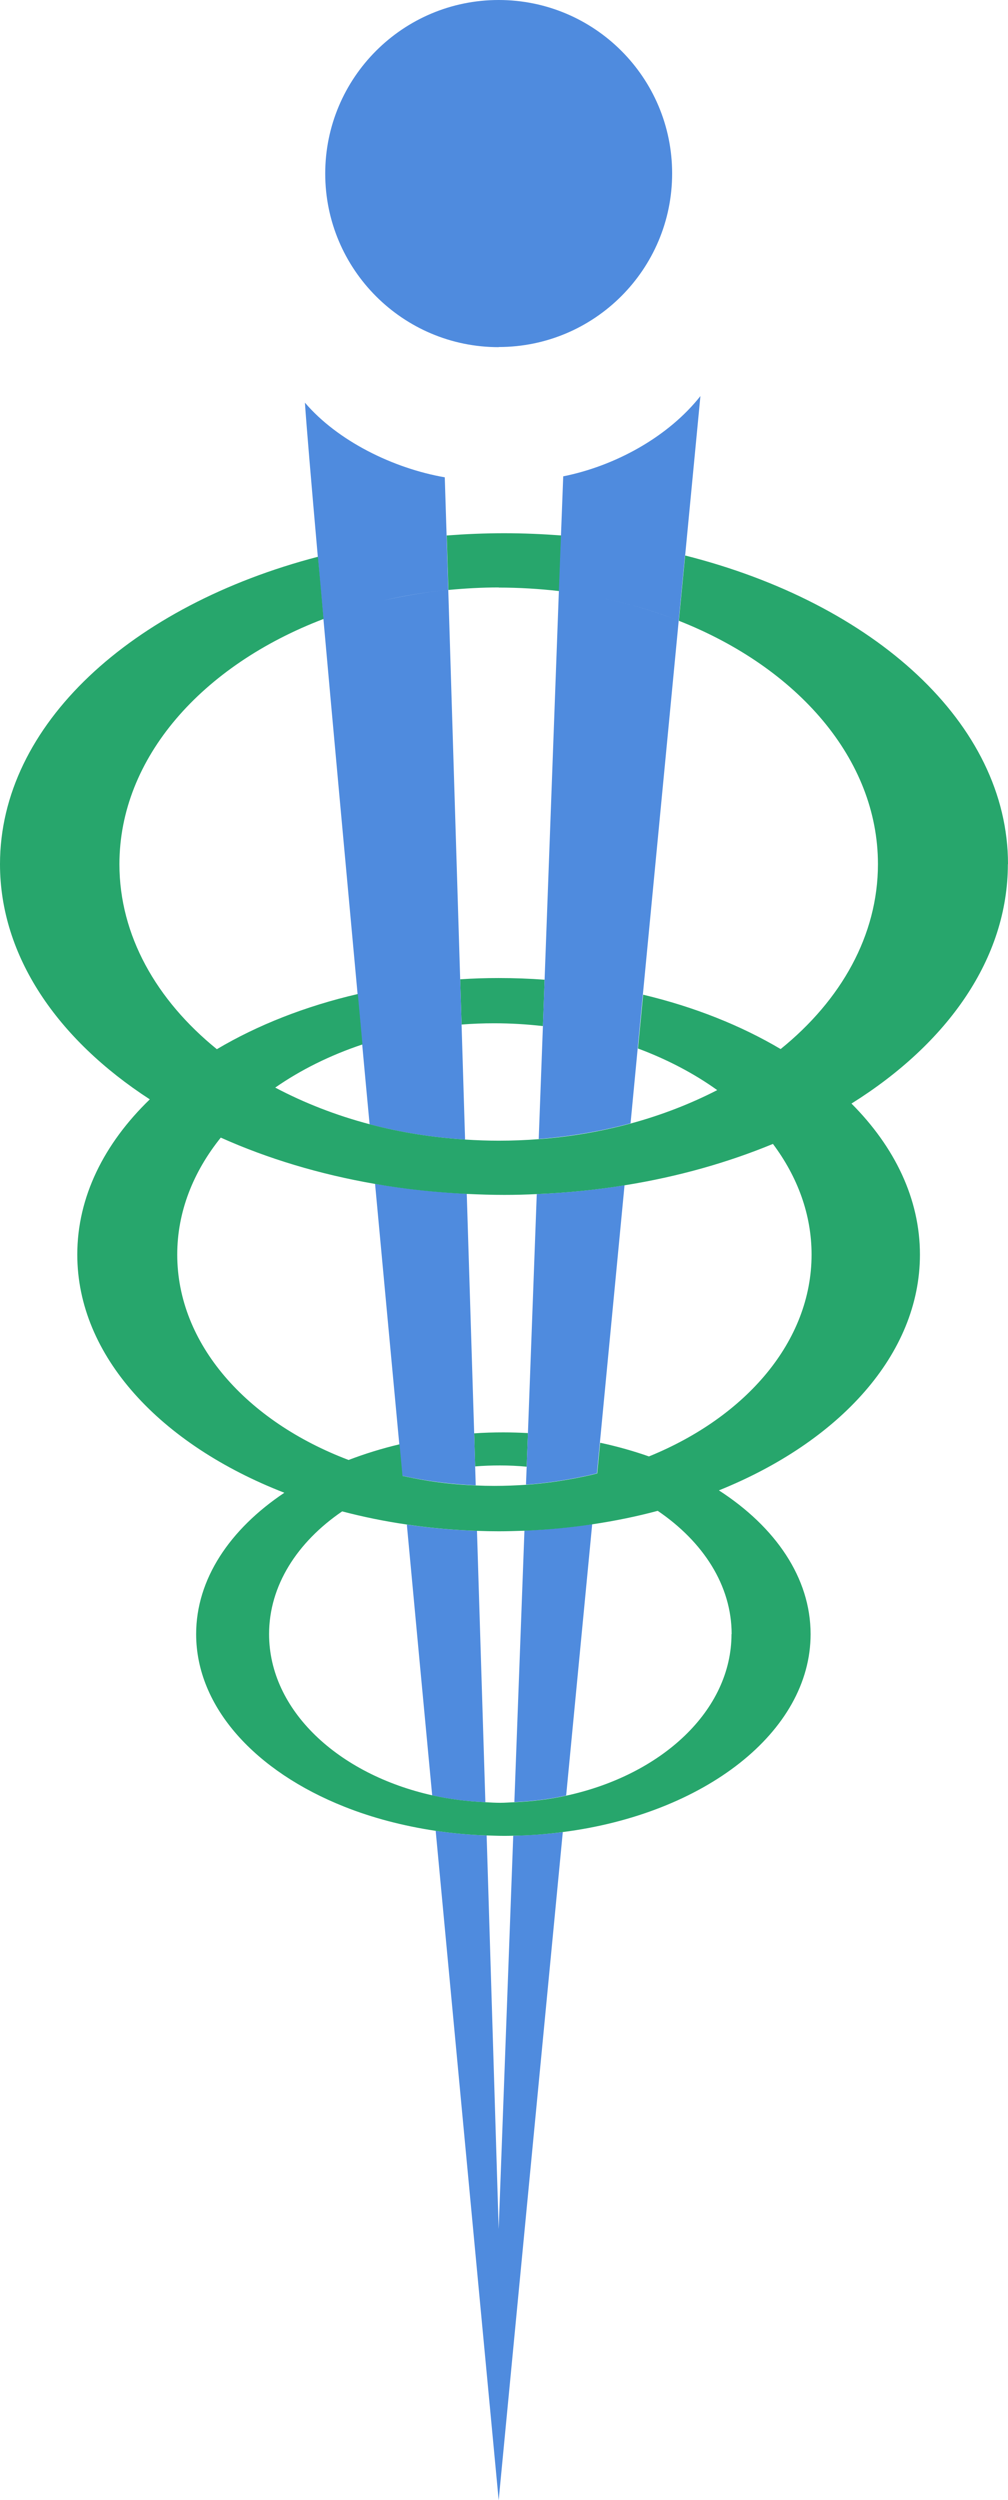
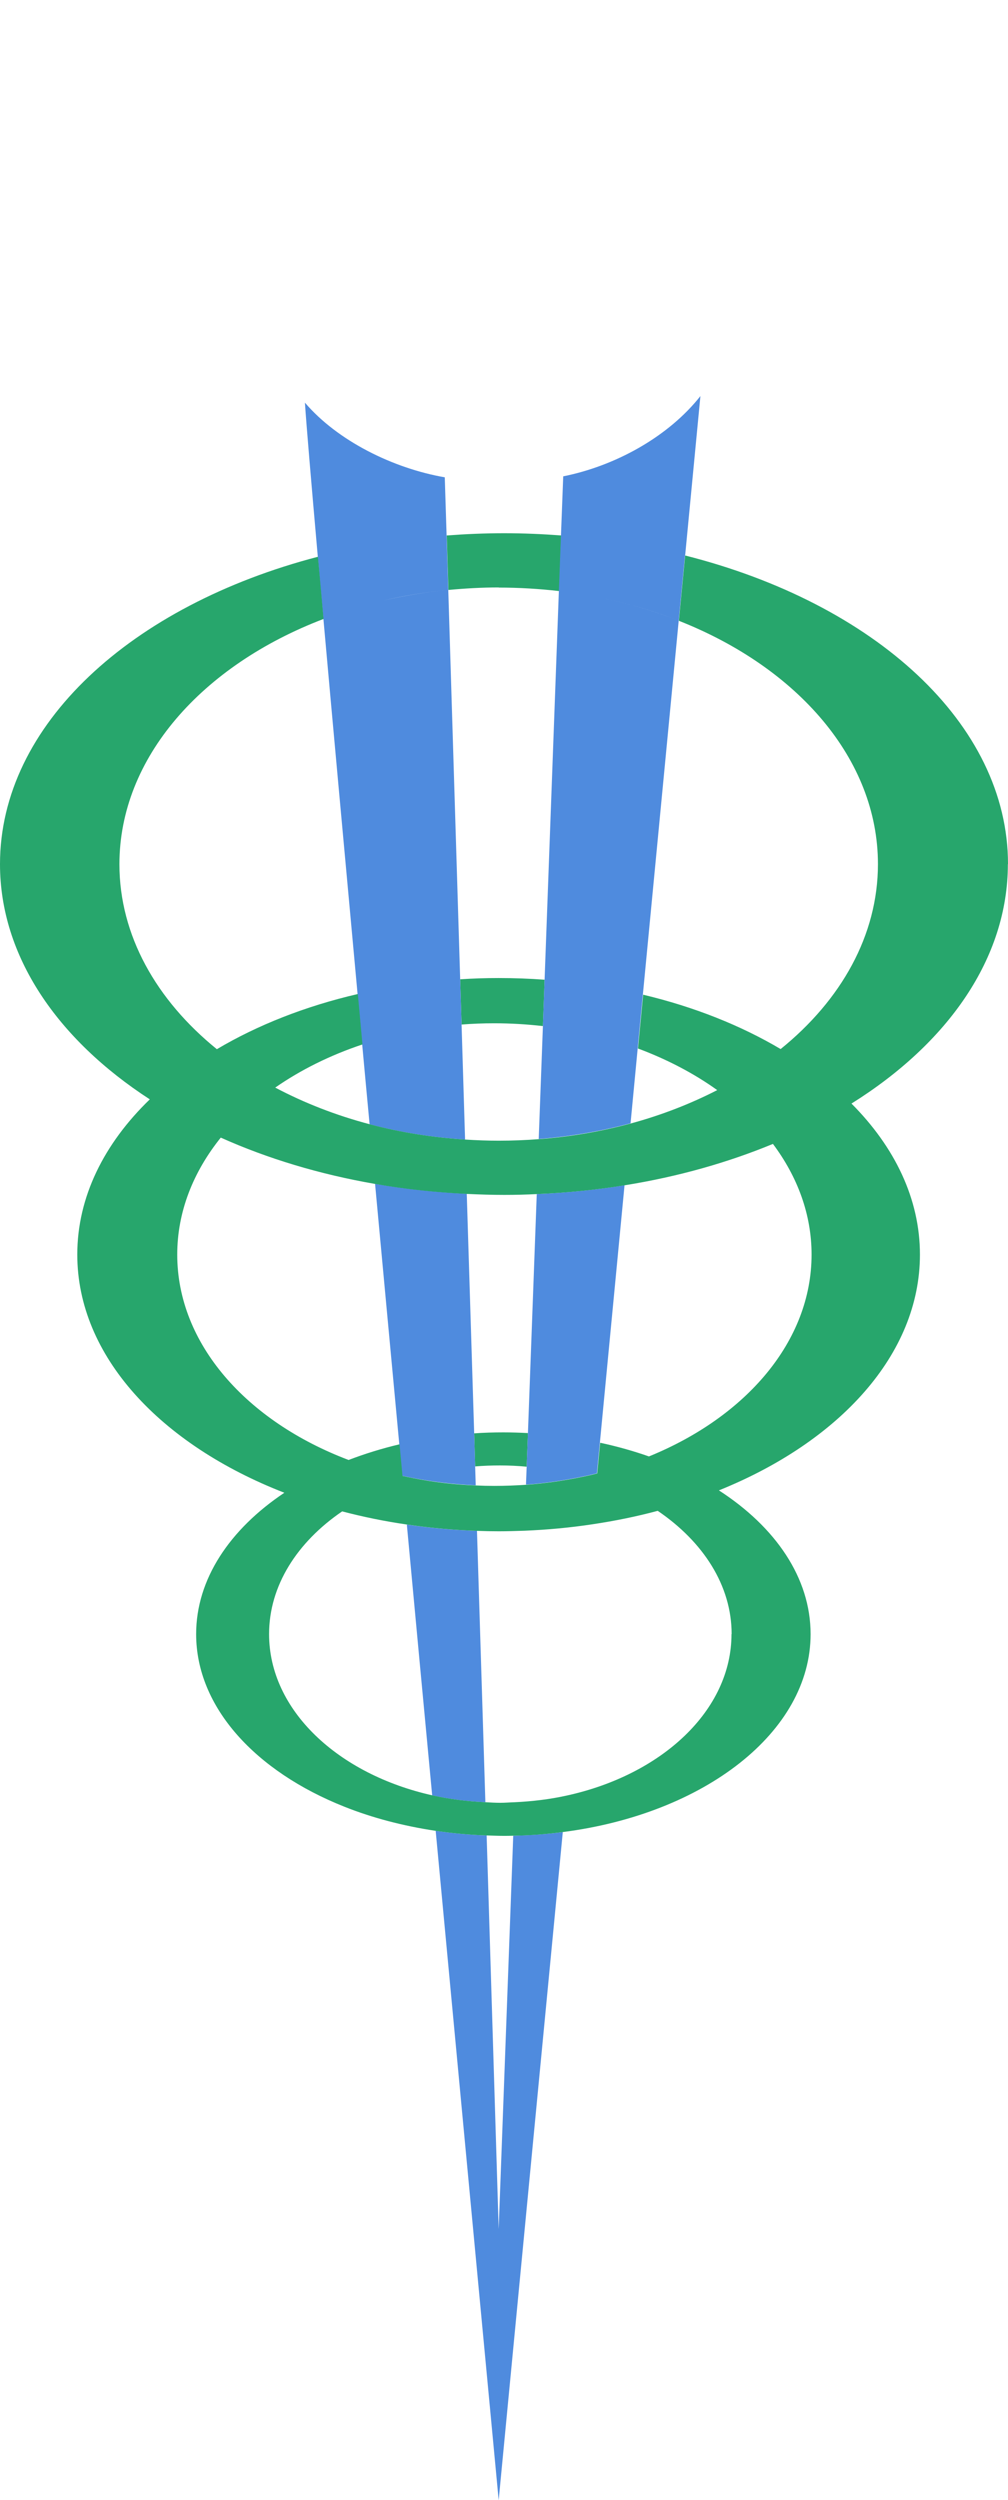
<svg xmlns="http://www.w3.org/2000/svg" id="Layer_2" viewBox="0 0 72 178.45">
  <defs>
    <style>.cls-1{fill:none;}.cls-2{fill:#27a66c;}.cls-3{fill:#4f8bde;}</style>
  </defs>
  <g id="Layer_1-2">
    <path class="cls-1" d="m45.05,80.19c2.21-.6,4.28-1.4,6.17-2.38-1.66-1.19-3.56-2.2-5.66-2.97l-.51,5.35Z" />
    <path class="cls-1" d="m35.62,109.29c-.51,0-1.03,0-1.53-.03l.6,19.37c.35.02.69.04,1.05.04s.68-.02,1.01-.04l.72-19.38c-.61.02-1.22.04-1.84.04Z" />
    <path class="cls-1" d="m34.75,131l.86,28.09,1.04-28.08c-.23,0-.46.01-.69.01-.41,0-.81-.01-1.21-.03Z" />
    <path class="cls-1" d="m40.45,128.17c6.82-1.48,11.8-6.08,11.8-11.53,0-3.48-2.04-6.6-5.28-8.8-1.5.4-3.06.72-4.66.96l-1.86,19.37Z" />
    <path class="cls-1" d="m24.42,107.87c-3.2,2.2-5.22,5.3-5.22,8.76,0,5.42,4.91,10,11.67,11.51-.59-6.25-1.2-12.76-1.81-19.33-1.6-.23-3.15-.55-4.64-.94Z" />
    <path class="cls-1" d="m55.76,74.88c4.32-3.5,6.95-8.13,6.95-13.2,0-7.51-5.75-14.03-14.22-17.37l-2.56,26.69c3.66.88,6.99,2.21,9.82,3.88Z" />
-     <path class="cls-1" d="m42.86,102.97c1.21.26,2.38.59,3.49.98,6.92-2.83,11.6-8.22,11.6-14.4,0-2.86-1-5.55-2.76-7.9-3.21,1.33-6.77,2.34-10.57,2.95l-1.76,18.37Z" />
+     <path class="cls-1" d="m42.86,102.97l-1.76,18.37Z" />
    <path class="cls-1" d="m35.62,69.81c1.11,0,2.21.04,3.29.12l1.02-27.74c-1.41-.16-2.85-.25-4.32-.25-1.22,0-2.42.06-3.6.18l.85,27.78c.9-.05,1.82-.09,2.74-.09Z" />
-     <path class="cls-1" d="m33.94,104.67l.04,1.35c.43.02.87.03,1.31.03.77,0,1.53-.03,2.28-.08l.05-1.29c-.62-.05-1.26-.09-1.9-.09-.6,0-1.2.03-1.78.07Z" />
    <path class="cls-1" d="m35.62,81.42c.97,0,1.93-.04,2.87-.11l.3-8.07c-1.14-.13-2.3-.2-3.49-.2-.79,0-1.56.03-2.32.09l.25,8.21c.79.05,1.59.08,2.39.08Z" />
-     <path class="cls-1" d="m26.8,84.51c-4-.69-7.72-1.82-11.04-3.31-1.97,2.45-3.11,5.3-3.11,8.35,0,6.38,4.97,11.91,12.24,14.66,1.15-.44,2.37-.82,3.64-1.12-.58-6.25-1.17-12.5-1.73-18.58Z" />
    <path class="cls-1" d="m23.1,44.17c-8.66,3.29-14.58,9.9-14.58,17.51,0,5.08,2.63,9.71,6.96,13.2,2.9-1.71,6.31-3.06,10.07-3.94-.94-10.23-1.79-19.49-2.44-26.77Z" />
-     <path class="cls-1" d="m25.87,74.54c-2.31.77-4.41,1.82-6.23,3.08,2.05,1.09,4.32,1.98,6.76,2.62-.18-1.93-.36-3.83-.53-5.71Z" />
    <path class="cls-1" d="m36,85.29c-.89,0-1.78-.03-2.66-.07l.53,17.09c.69-.04,1.39-.07,2.09-.07.59,0,1.17.02,1.75.05l.63-17.05c-.78.03-1.56.06-2.34.06Z" />
-     <path class="cls-3" d="m35.62,24.77c6.84,0,12.39-5.55,12.39-12.39S42.46,0,35.62,0s-12.39,5.55-12.39,12.39,5.55,12.39,12.39,12.39Z" />
-     <path class="cls-3" d="m37.46,109.25l-.72,19.38c1.28-.06,2.52-.21,3.7-.47l1.86-19.37c-1.57.23-3.19.39-4.85.46Z" />
    <path class="cls-3" d="m35.62,159.1l-.86-28.09c-1.24-.04-2.46-.16-3.64-.33,2.49,26.53,4.5,47.78,4.5,47.78l4.58-47.69c-1.15.15-2.33.23-3.54.26l-1.04,28.08Z" />
    <path class="cls-3" d="m29.06,108.82c.61,6.57,1.22,13.08,1.81,19.33,1.21.27,2.49.43,3.8.49l-.6-19.37c-1.72-.06-3.39-.21-5.02-.45Z" />
    <path class="cls-2" d="m35.62,41.94c1.47,0,2.91.09,4.32.25l.15-3.97c-1.34-.1-2.7-.16-4.08-.16s-2.76.06-4.1.16l.12,3.89c1.18-.11,2.38-.18,3.6-.18Z" />
    <path class="cls-2" d="m32.87,69.89l.1,3.24c.76-.06,1.54-.09,2.32-.09,1.19,0,2.35.07,3.49.2l.12-3.31c-1.08-.08-2.18-.12-3.29-.12-.93,0-1.84.03-2.74.09Z" />
    <path class="cls-3" d="m48.94,39.64l1.09-11.37c-2.28,2.89-6.05,4.98-9.8,5.73l-.16,4.21-.15,3.97h0l-1.02,27.74-.12,3.31-.3,8.07c2.28-.18,4.48-.56,6.56-1.12l.51-5.35.37-3.84,2.56-26.69c-2.07-.81-4.3-1.43-6.64-1.83,2.34.4,4.58,1.02,6.64,1.83l.45-4.66Z" />
    <path class="cls-3" d="m32.97,73.13l-.1-3.24-.85-27.78c-1.59.15-3.14.41-4.63.75,1.49-.35,3.04-.6,4.63-.75l-.12-3.89-.13-4.15c-3.69-.64-7.66-2.6-9.99-5.33.11,1.66.44,5.54.92,10.99.12,1.38.25,2.86.4,4.44h0c.65,7.29,1.5,16.54,2.44,26.77.11,1.19.22,2.38.33,3.6.17,1.88.35,3.78.53,5.71,2.16.57,4.45.94,6.82,1.09l-.25-8.21Z" />
    <path class="cls-2" d="m33.87,102.3l.07,2.37c.59-.05,1.18-.07,1.78-.07.64,0,1.27.03,1.9.09l.09-2.4c-.58-.03-1.16-.05-1.75-.05-.71,0-1.4.02-2.09.07Z" />
    <path class="cls-3" d="m38.34,85.23l-.63,17.05-.09,2.4-.05,1.29c1.39-.1,2.73-.3,4.03-.57.35-.07.7-.15,1.04-.24l.21-2.19,1.76-18.37c-2.03.33-4.13.54-6.28.63Z" />
    <path class="cls-3" d="m33.94,104.67l-.07-2.37-.53-17.09c-2.25-.11-4.43-.35-6.55-.71.56,6.08,1.15,12.33,1.73,18.58.07.75.14,1.51.21,2.26.24.05.48.1.73.15,1.45.28,2.97.46,4.52.53l-.04-1.35Z" />
    <path class="cls-2" d="m72,61.68c0-10.05-9.57-18.62-23.06-22.03l-.45,4.66c8.47,3.34,14.22,9.87,14.22,17.37,0,5.08-2.63,9.71-6.95,13.2-2.84-1.68-6.16-3.01-9.82-3.88l-.37,3.84c2.09.78,4,1.78,5.66,2.97-1.89.97-3.96,1.78-6.17,2.38-2.08.56-4.28.95-6.56,1.12-.94.07-1.9.11-2.87.11-.81,0-1.6-.03-2.39-.08-2.38-.15-4.66-.52-6.82-1.09-2.43-.64-4.7-1.53-6.76-2.62,1.81-1.26,3.92-2.31,6.23-3.08-.11-1.21-.22-2.41-.33-3.6-3.75.87-7.17,2.22-10.07,3.94-4.32-3.5-6.96-8.13-6.96-13.2,0-7.61,5.92-14.21,14.58-17.51-.14-1.57-.27-3.05-.4-4.44C9.4,43.21,0,51.72,0,61.68c0,6.57,4.1,12.51,10.7,16.79-3.27,3.16-5.18,6.97-5.18,11.08,0,7.24,5.94,13.56,14.79,17-3.89,2.6-6.3,6.16-6.3,10.09,0,5.22,4.24,9.8,10.59,12.32,1.98.79,4.18,1.37,6.51,1.72,1.18.17,2.4.29,3.64.33.4.01.8.03,1.21.03.23,0,.46,0,.69-.01,1.21-.02,2.39-.11,3.54-.26,10.1-1.29,17.71-7.13,17.71-14.13,0-4.02-2.51-7.65-6.55-10.26,8.61-3.47,14.36-9.71,14.36-16.83,0-3.98-1.8-7.68-4.89-10.78,6.88-4.3,11.17-10.36,11.17-17.09Zm-19.75,54.96c0,5.45-4.98,10.05-11.8,11.53-1.18.26-2.42.41-3.7.47-.34.01-.67.04-1.01.04s-.7-.02-1.05-.04c-1.31-.06-2.59-.22-3.8-.49-6.76-1.51-11.67-6.09-11.67-11.51,0-3.46,2.01-6.57,5.22-8.76,1.49.39,3.04.71,4.64.94,1.63.24,3.3.39,5.02.45.51.02,1.02.03,1.53.03.62,0,1.23-.02,1.84-.04,1.66-.07,3.27-.22,4.85-.46,1.61-.24,3.17-.56,4.66-.96,3.24,2.2,5.28,5.32,5.28,8.8Zm-5.89-12.68c-1.11-.39-2.28-.72-3.49-.98l-.21,2.19c-.34.09-.69.17-1.04.24-1.3.27-2.65.47-4.03.57-.75.05-1.51.08-2.28.08-.44,0-.88-.01-1.31-.03-1.55-.06-3.06-.24-4.52-.53-.24-.05-.48-.1-.73-.15-.07-.75-.14-1.51-.21-2.26-1.27.3-2.49.68-3.64,1.12-7.27-2.75-12.24-8.28-12.24-14.66,0-3.05,1.14-5.9,3.11-8.35,3.32,1.49,7.05,2.62,11.04,3.31,2.11.37,4.3.6,6.55.71.88.04,1.76.07,2.66.07.79,0,1.57-.02,2.34-.06,2.15-.09,4.25-.3,6.28-.63,3.8-.61,7.35-1.62,10.57-2.95,1.76,2.35,2.76,5.04,2.76,7.9,0,6.19-4.68,11.58-11.6,14.4Z" />
  </g>
</svg>